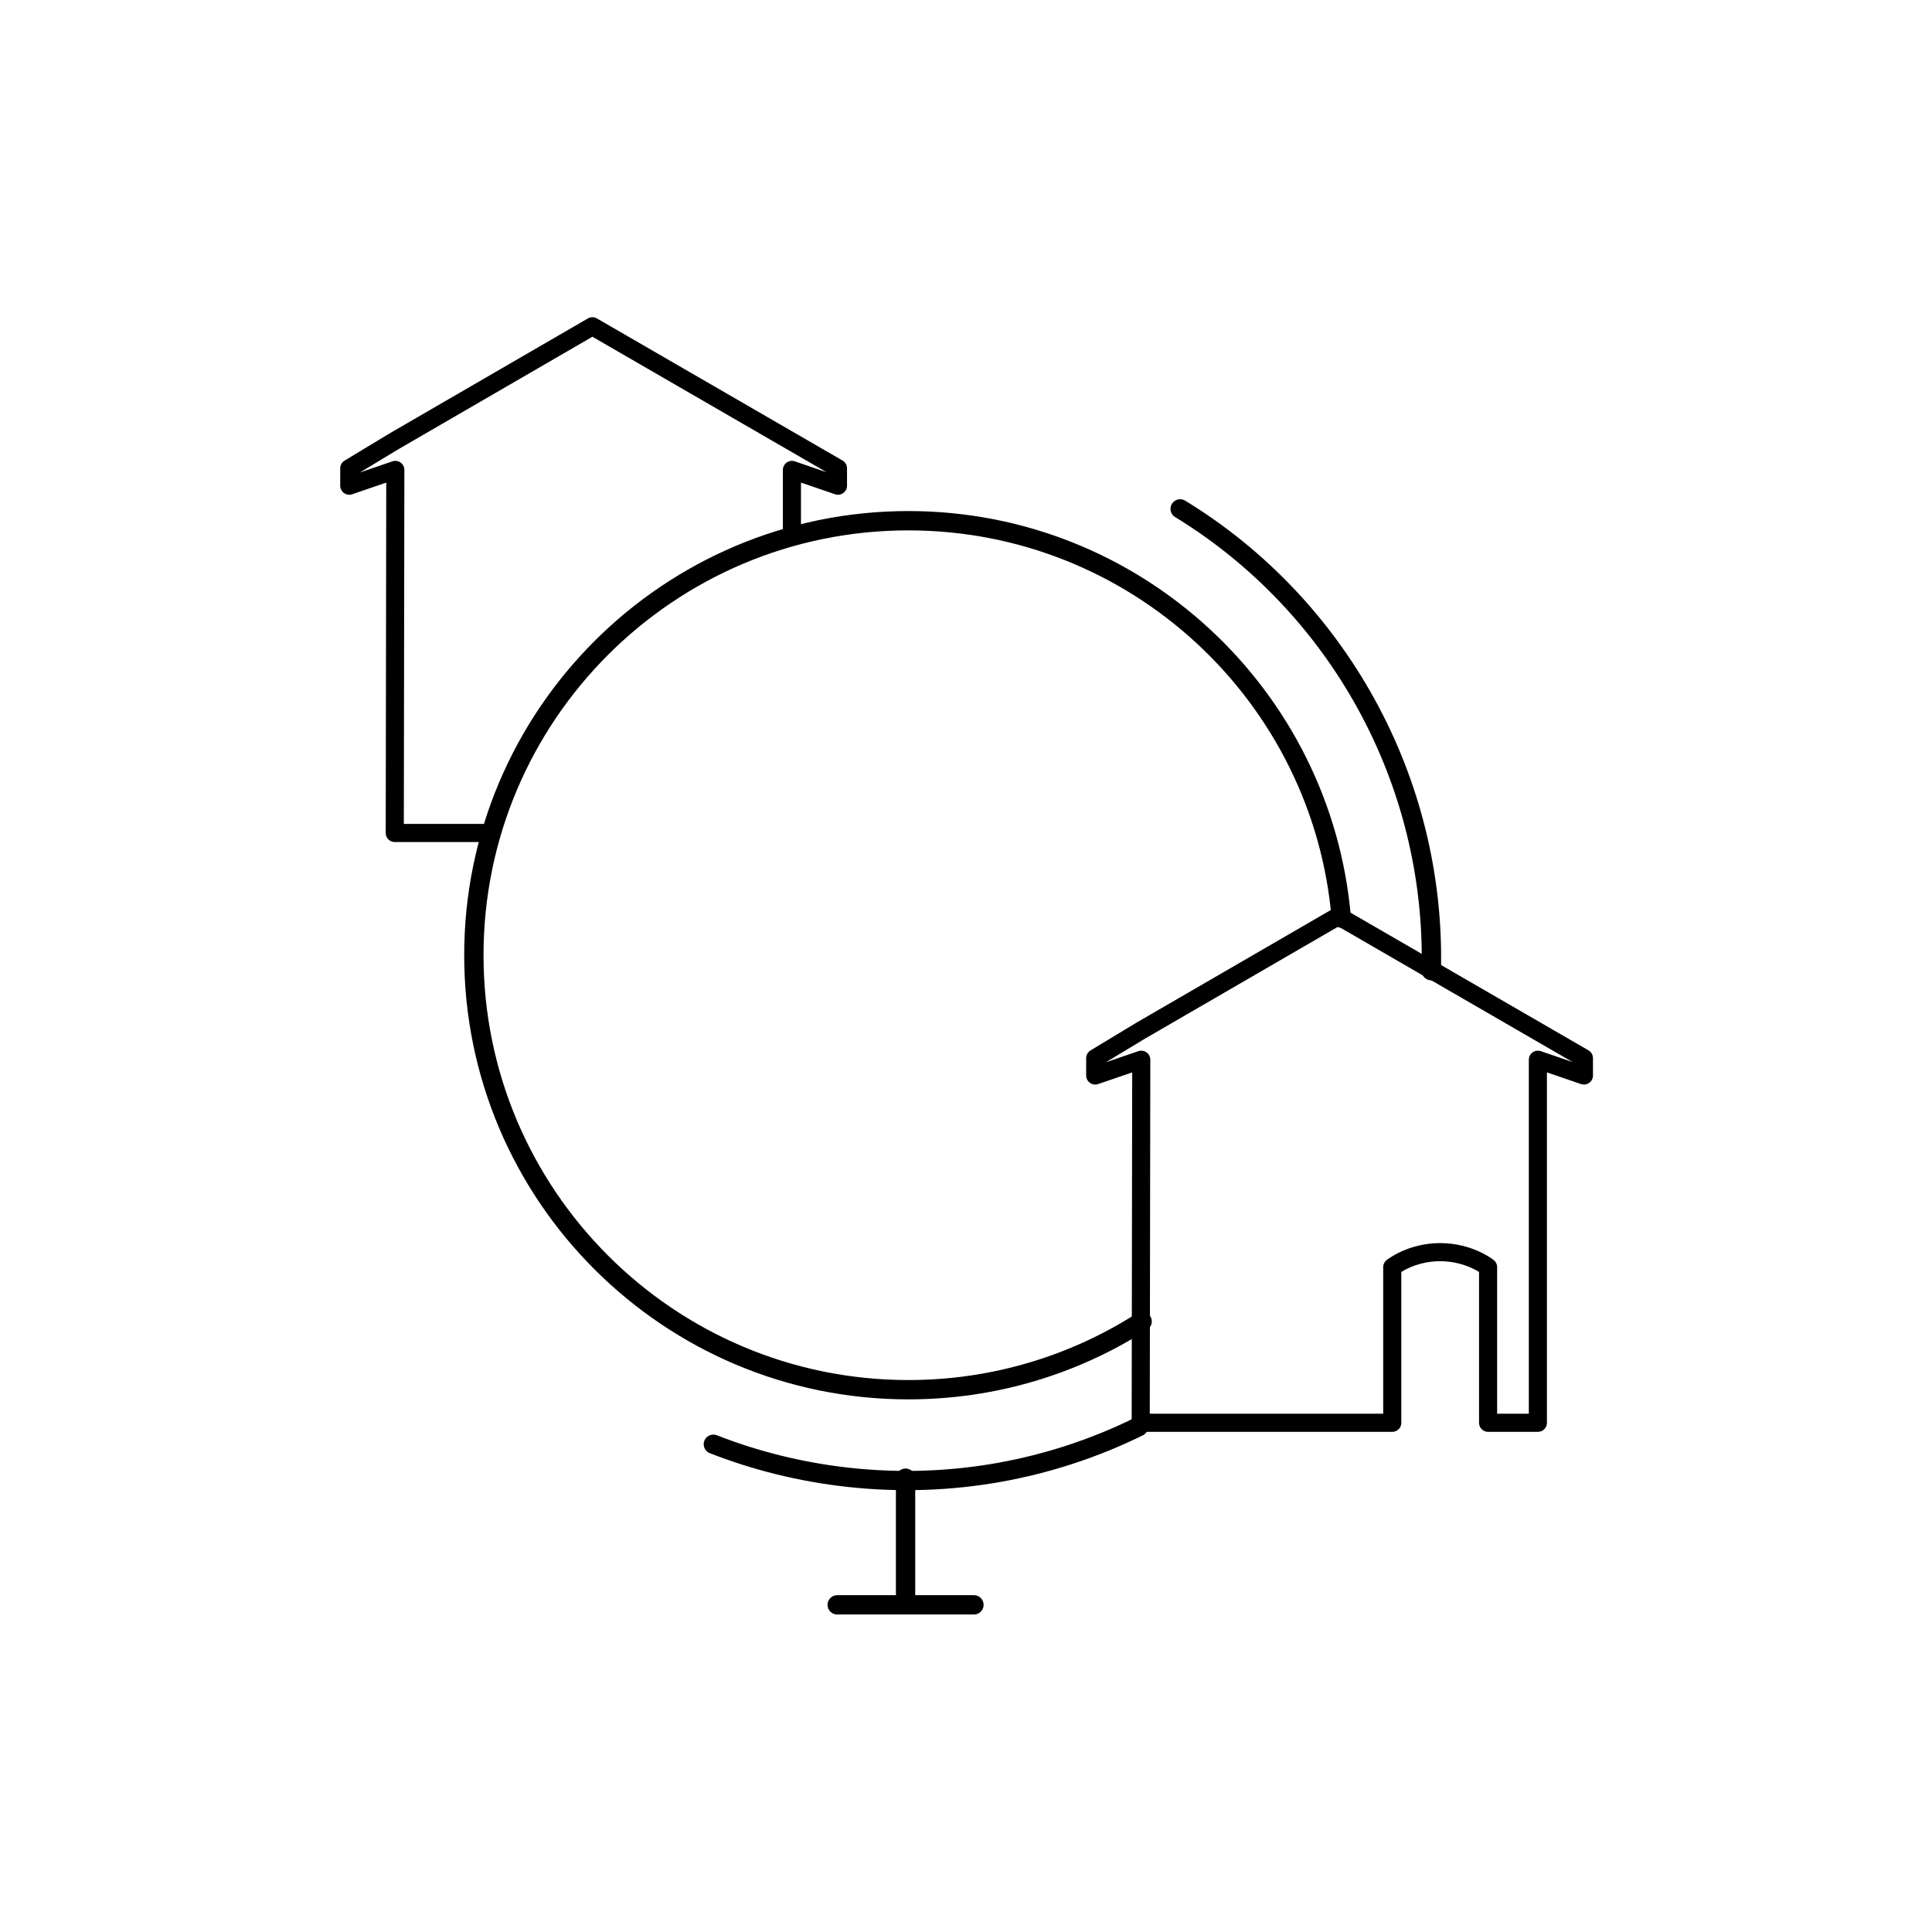
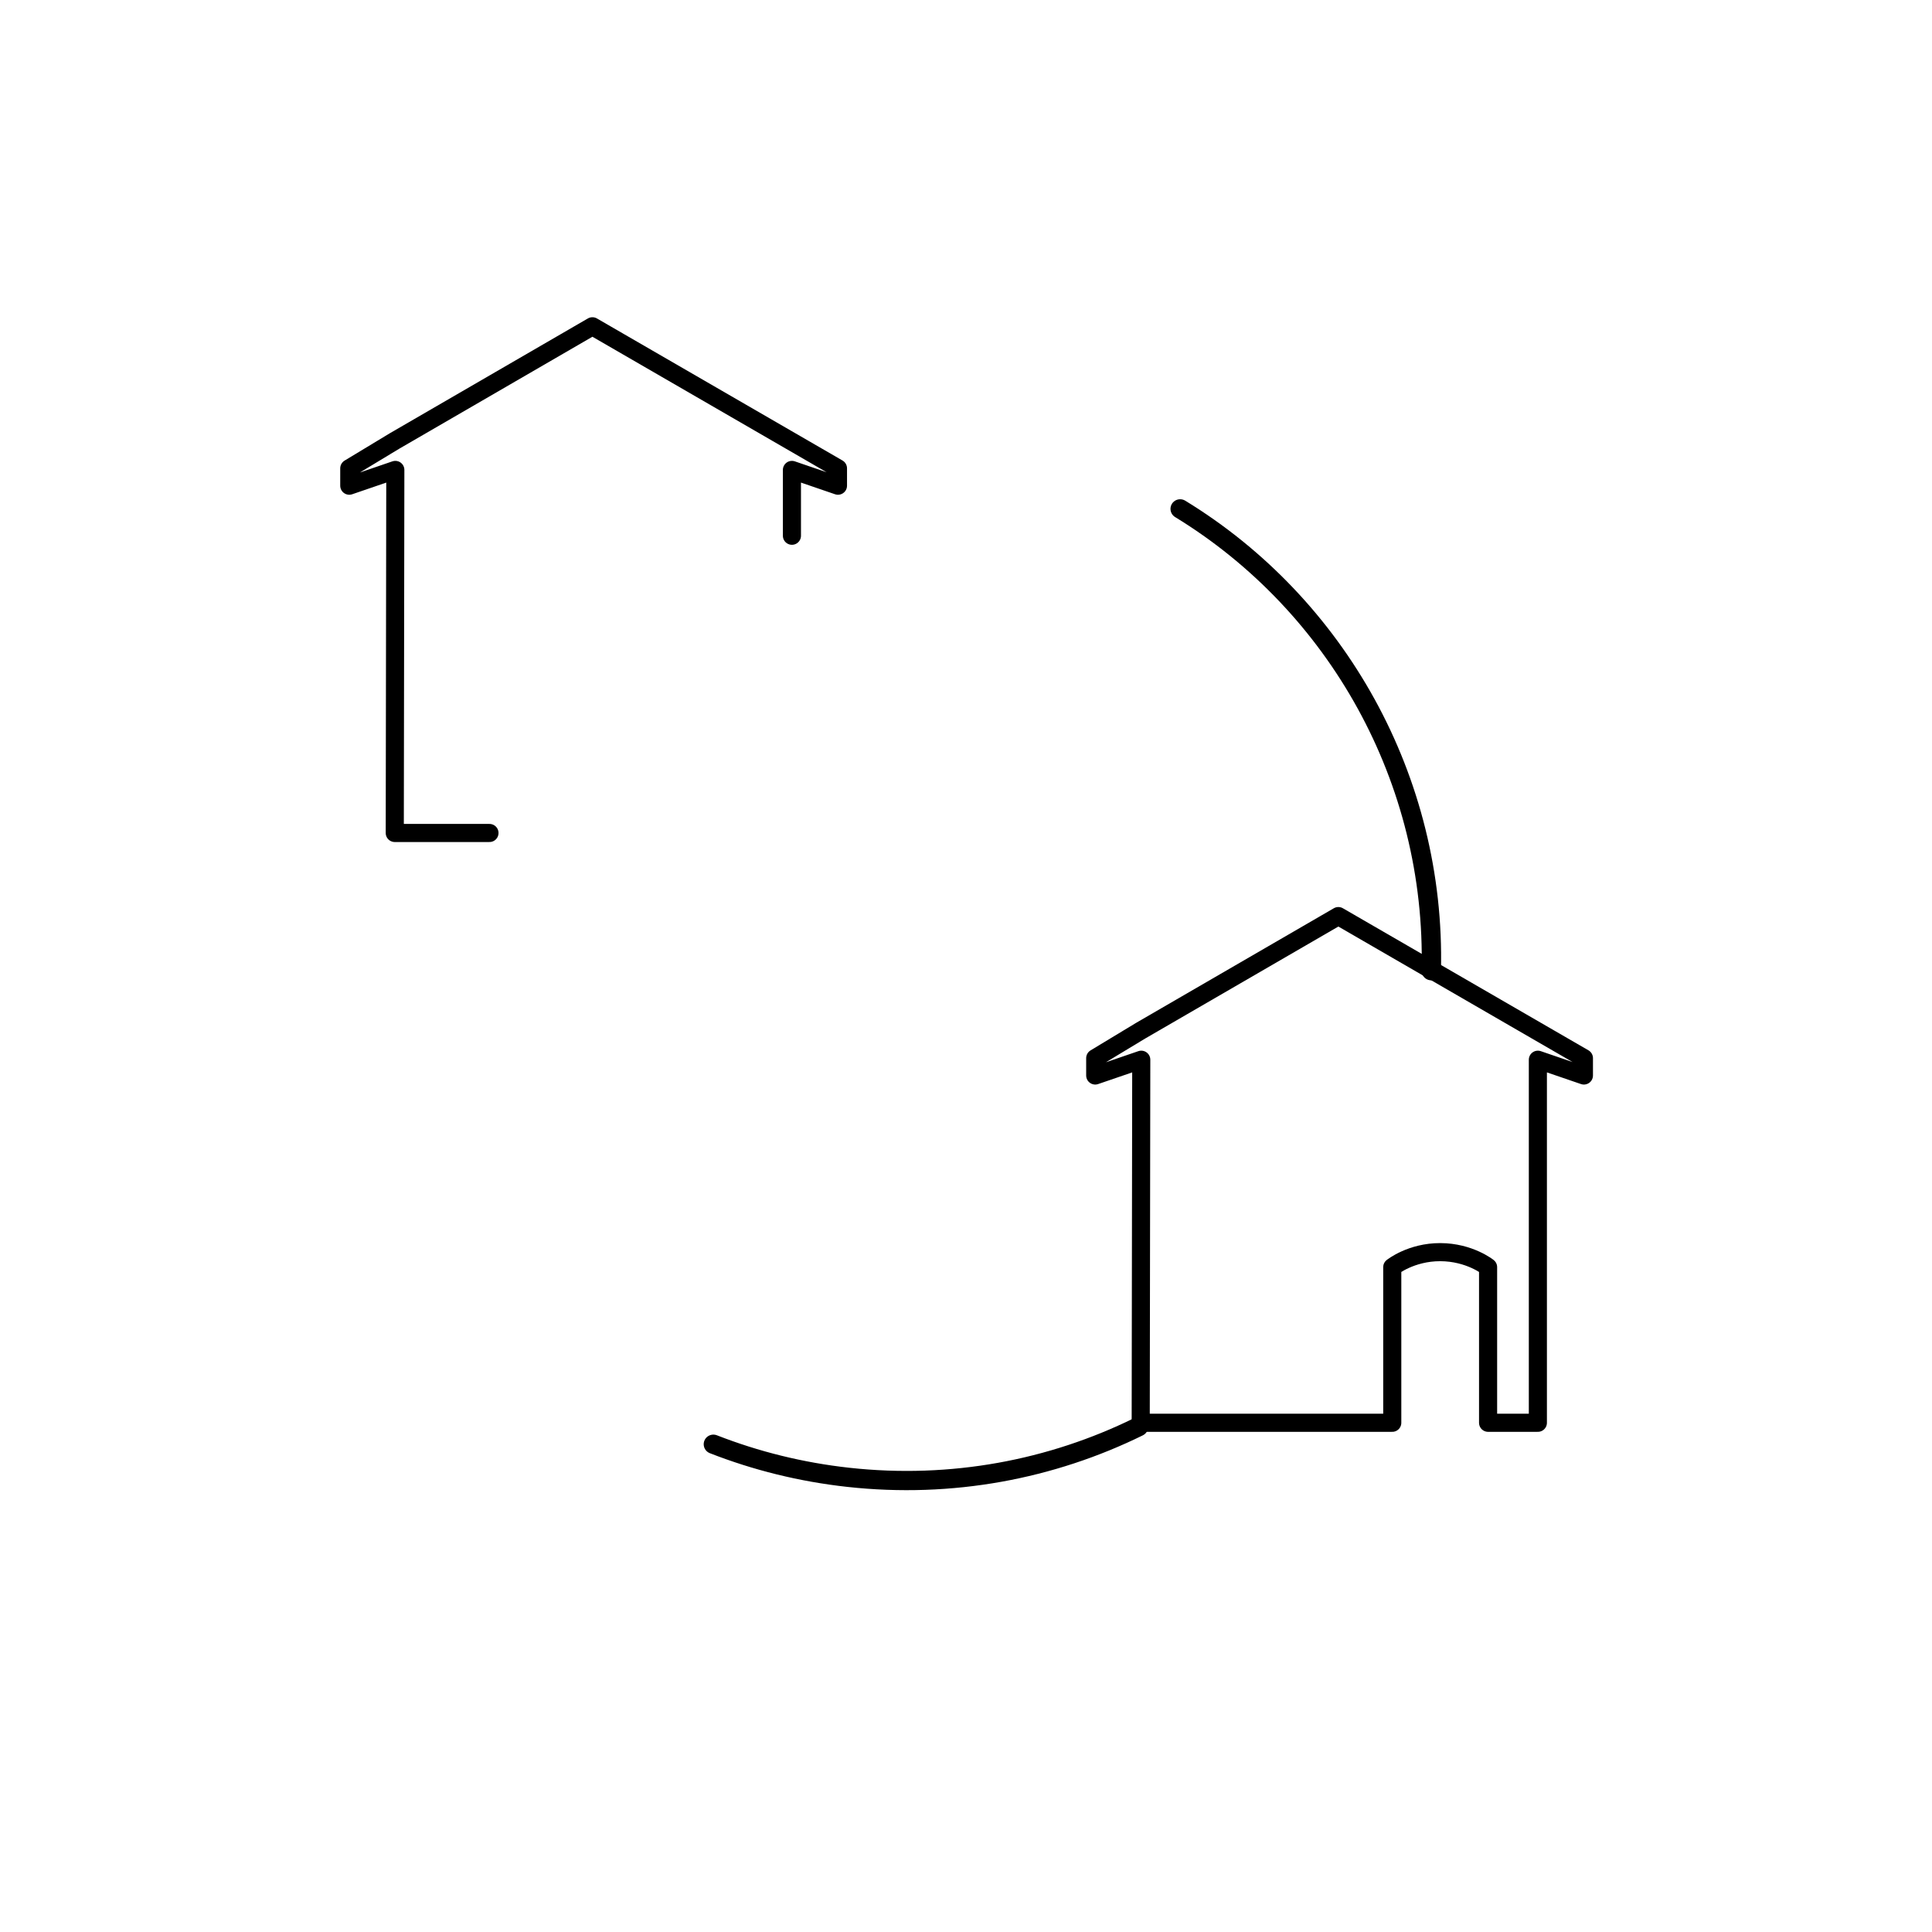
<svg xmlns="http://www.w3.org/2000/svg" style="fill-rule:evenodd;clip-rule:evenodd;stroke-linecap:round;stroke-linejoin:round;stroke-miterlimit:1.5;" xml:space="preserve" version="1.1" viewBox="0 0 800 800" height="100%" width="100%">
  <g transform="matrix(1,0,0,1,-4450.56,0)">
    <g transform="matrix(1,0,0,1,4450.56,0)" id="Artboard6">
      <rect style="fill:none;" height="800" width="800" y="0" x="0" />
      <g transform="matrix(1.164,0,0,1.164,-90.621,-70.148)" id="Globe">
        <g transform="matrix(0.776,0,0,0.776,-3315.65,140.793)">
-           <path style="fill:none;stroke:black;stroke-width:8.86px;" d="M4896.64,502.014C4865.7,521.818 4828.92,533.303 4789.49,533.303C4679.56,533.303 4590.3,444.051 4590.3,334.119C4590.3,224.186 4679.56,134.935 4789.49,134.935C4893.68,134.935 4979.29,215.107 4987.95,317.073" />
-         </g>
+           </g>
        <g transform="matrix(0.934,0.103,-0.102,0.928,-4039.39,-402.421)">
          <path style="fill:none;stroke:black;stroke-width:7.33px;" d="M4896.64,502.014C4865.7,521.818 4828.92,533.303 4789.49,533.303C4771.46,533.303 4753.99,530.903 4737.38,526.405" />
        </g>
        <g transform="matrix(0.934,0.103,-0.102,0.928,-4039.39,-402.421)">
          <path style="fill:none;stroke:black;stroke-width:7.33px;" d="M4874.35,152.641C4937.19,182.307 4981.78,244.392 4987.95,317.073" />
        </g>
        <g transform="matrix(1,0,0,1,-4460.62,-64.273)">
-           <path style="fill:none;stroke:black;stroke-width:6.87px;" d="M4860.62,650.385L4860.62,695.437L4836.3,695.437L4884.94,695.437" />
-         </g>
+           </g>
      </g>
      <g transform="matrix(-0.496,0,0,0.496,810.627,286.62)">
        <path style="fill:none;stroke:black;stroke-width:15.11px;" d="M682.021,609.927L472.021,609.927L472.021,480C472.021,480 456.332,467.406 431.903,467.473C407.475,467.54 392.021,480 392.021,480L392.021,609.927L350.459,609.927L350.459,306.831L312.021,320L312.021,305.513L517.021,186.917L682.021,282.565L720,305.513L720,320L681.562,306.831L682.021,609.927" />
      </g>
      <g transform="matrix(-0.496,0,0,0.496,501.748,42.395)">
        <path style="fill:none;stroke:black;stroke-width:15.11px;" d="M350.459,361.783L350.459,306.831L312.021,320L312.021,305.513L517.021,186.917L682.021,282.565L720,305.513L720,320L681.562,306.831L682.021,609.927L602.963,609.927" />
      </g>
    </g>
  </g>
</svg>